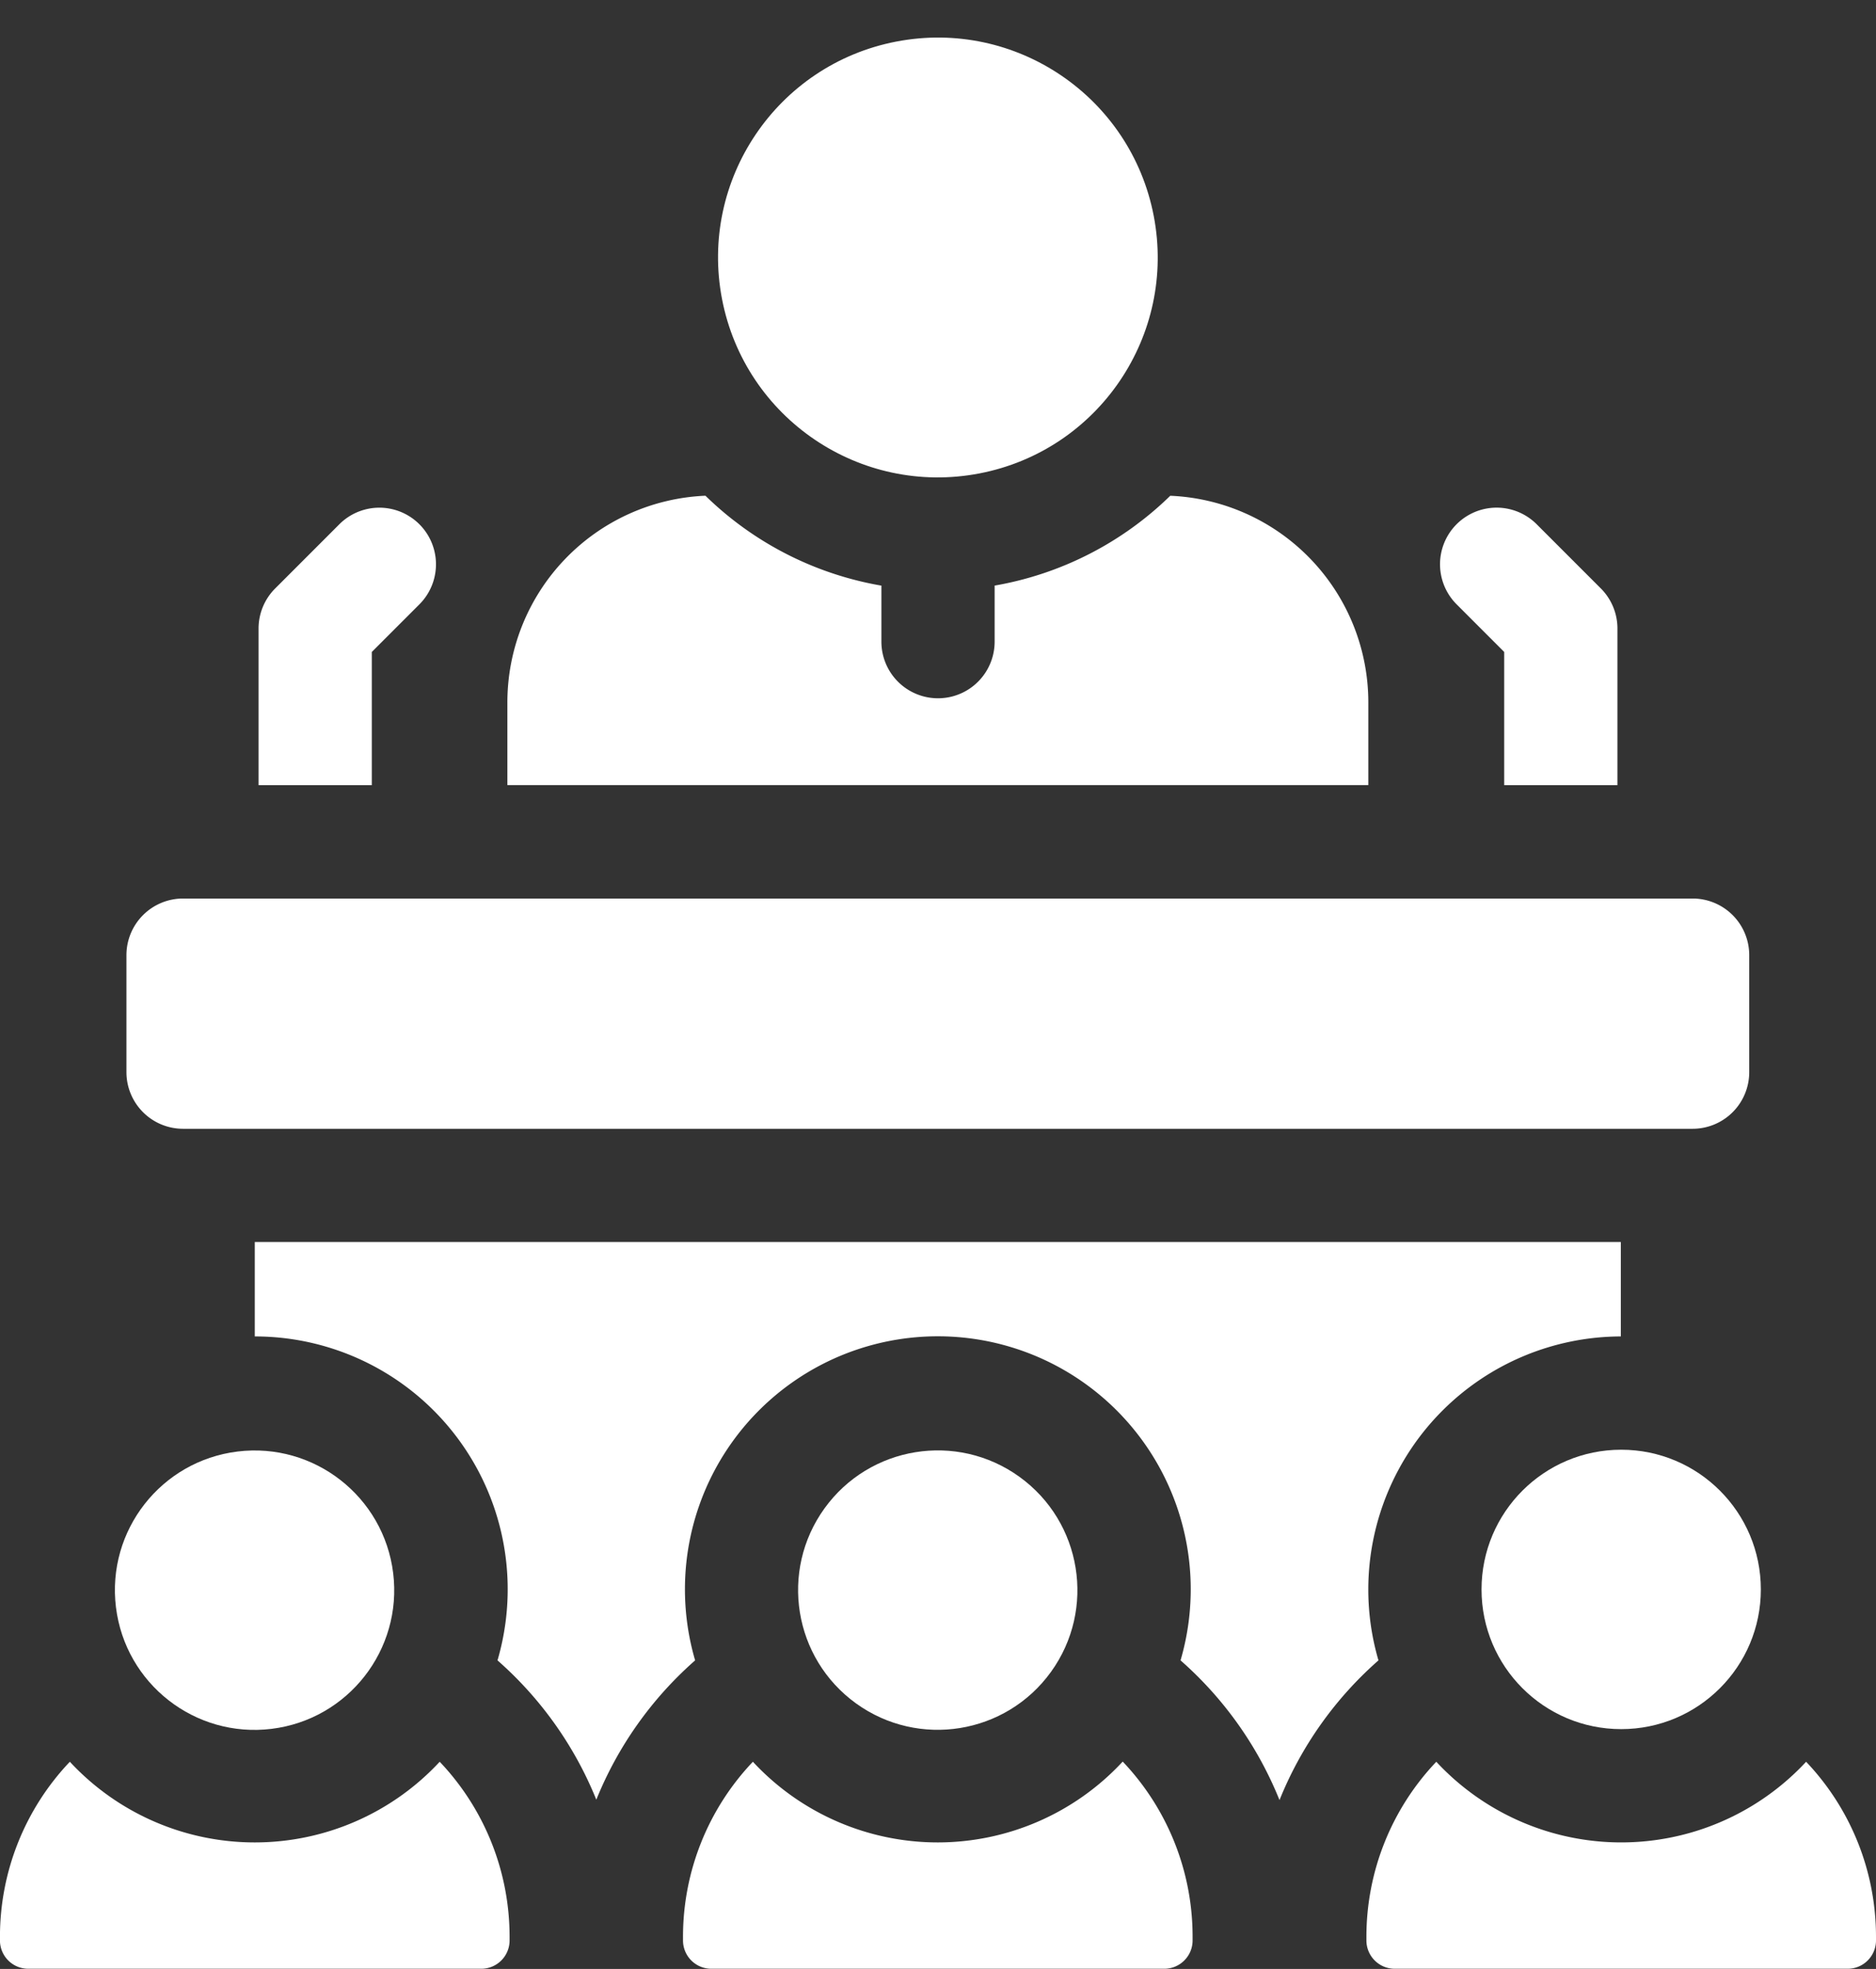
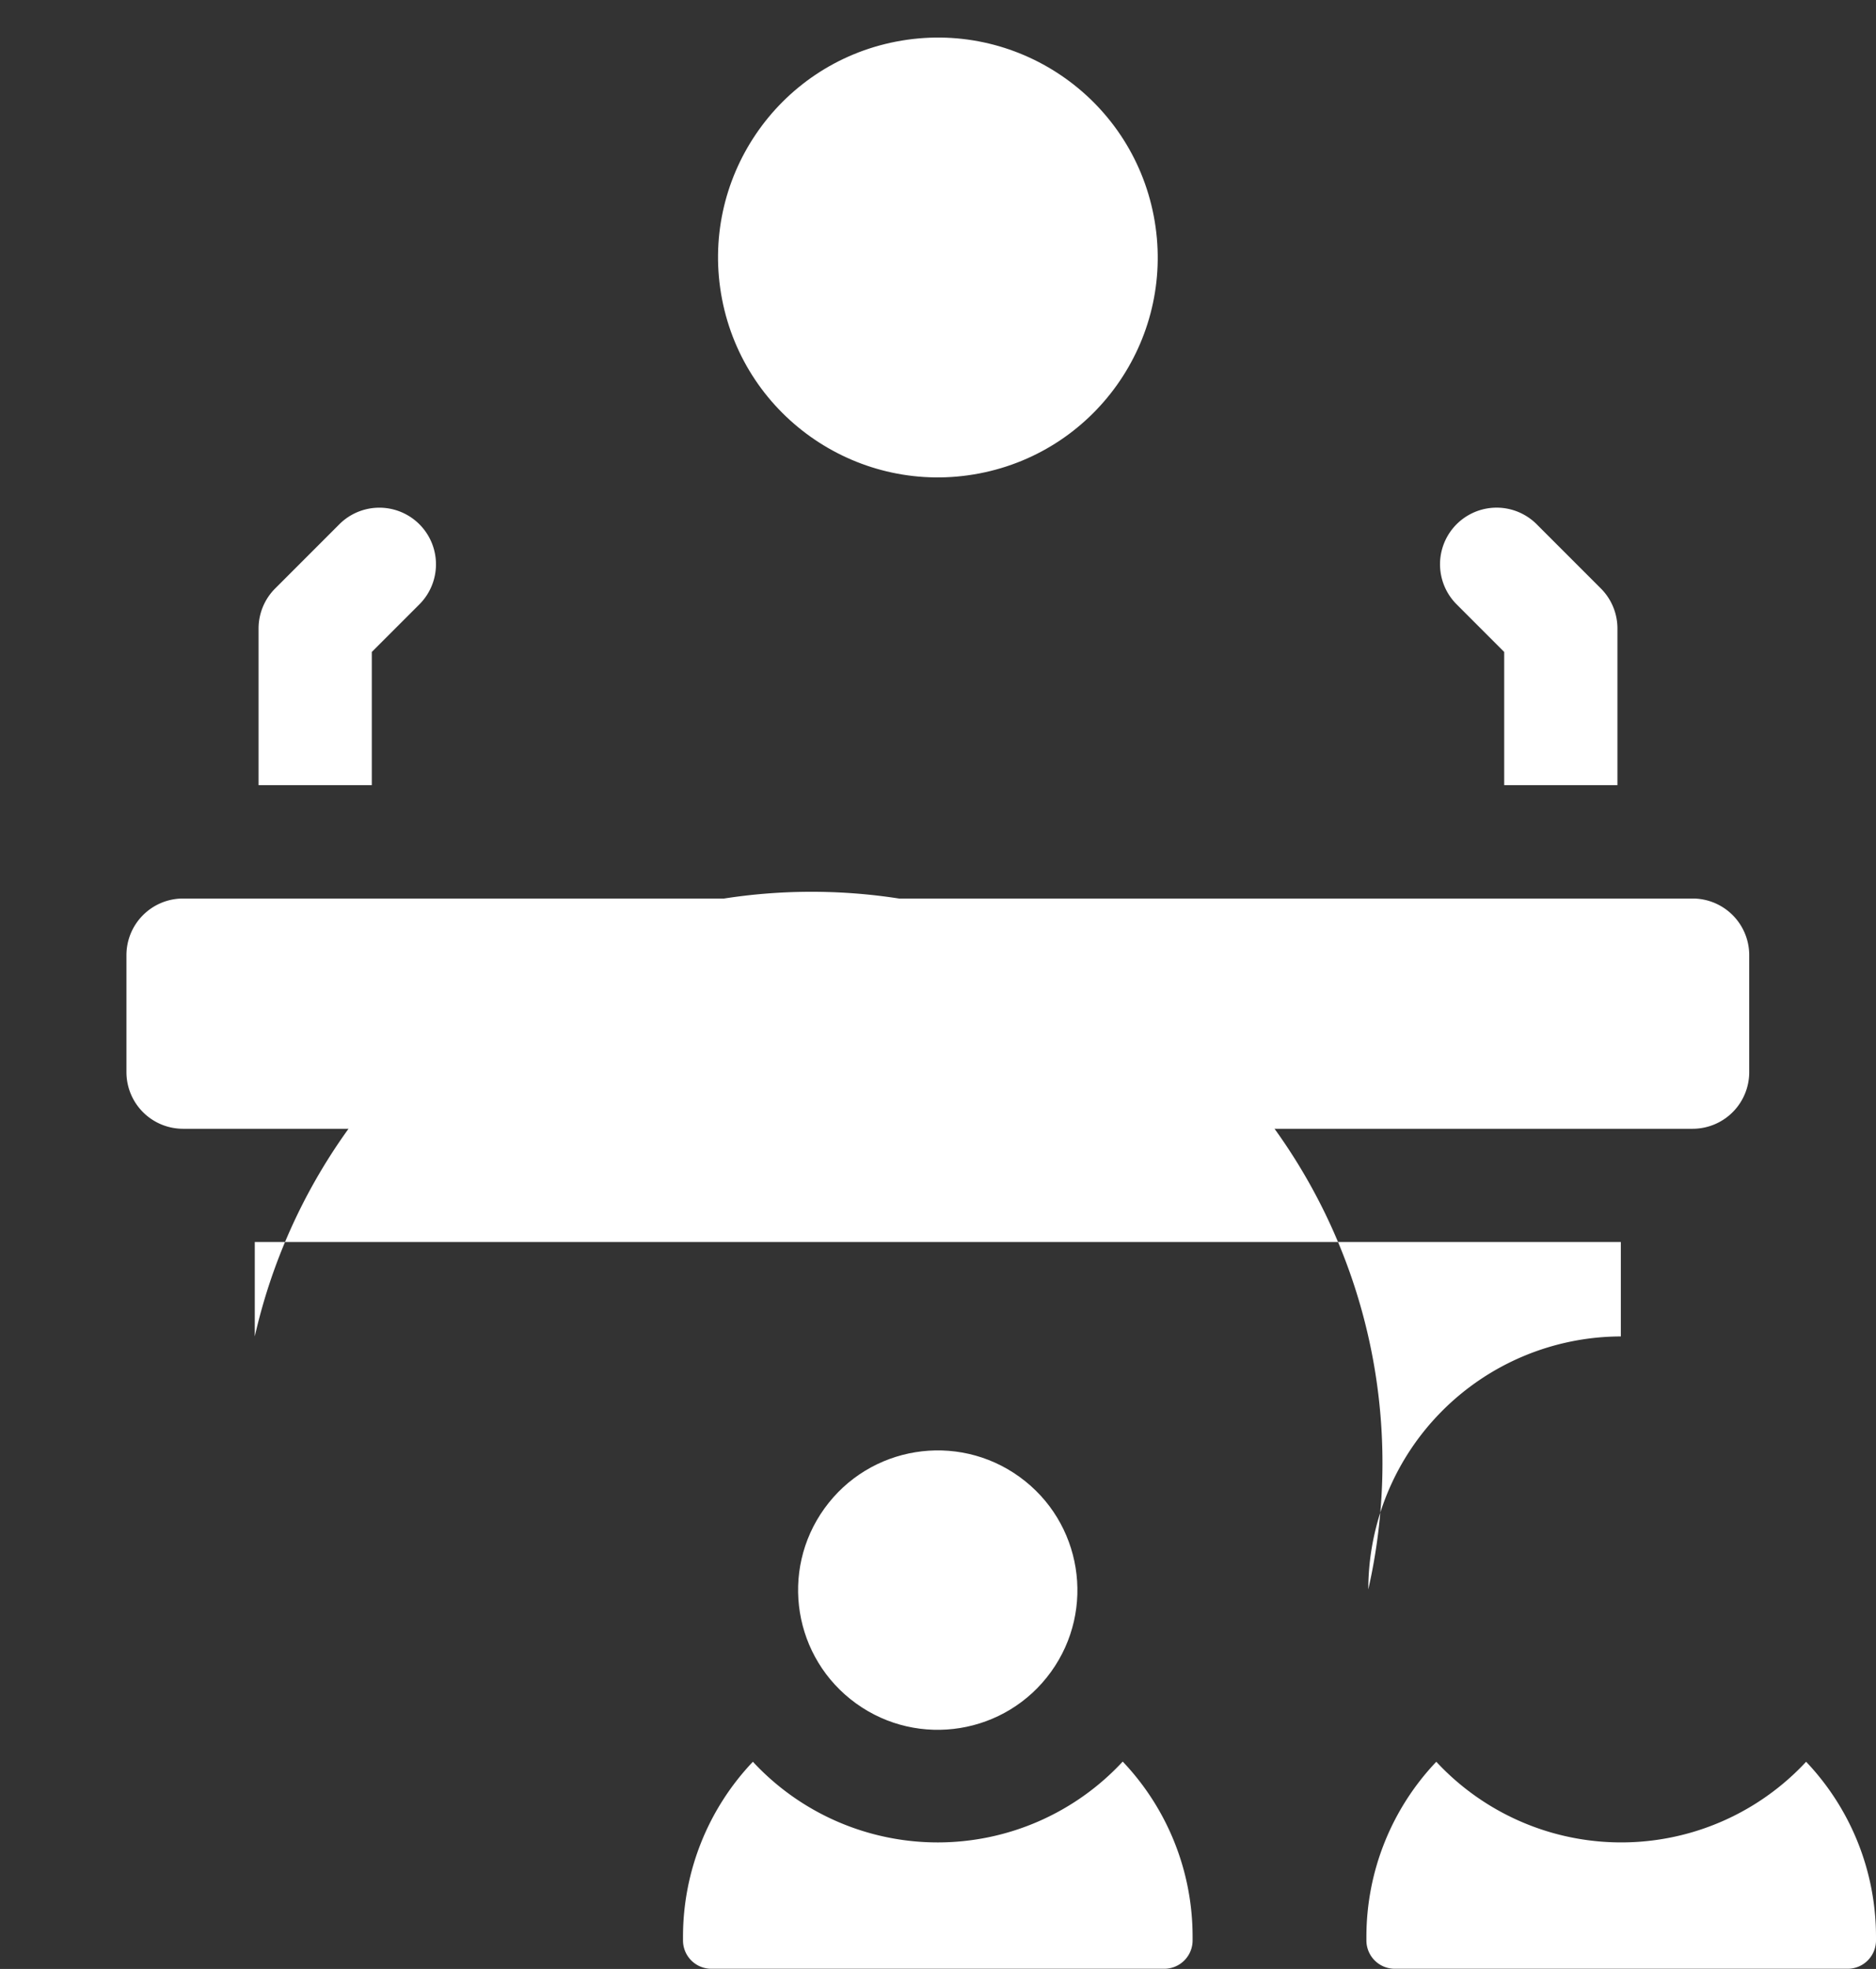
<svg xmlns="http://www.w3.org/2000/svg" width="52" height="54.557" viewBox="0 0 52 54.557">
  <rect x="0" y="0" width="52" height="54.557" fill="#333333" stroke="none" />
  <g id="lecture" transform="translate(-7.254 9.928)">
-     <path id="Path_358" data-name="Path 358" d="M165.535,127.093a5.731,5.731,0,0,0-5.49-5.728,9.216,9.216,0,0,1-4.868,2.489v1.553a1.569,1.569,0,1,1-3.139,0v-1.552a9.215,9.215,0,0,1-4.877-2.491,5.731,5.731,0,0,0-5.49,5.728v2.29h23.864Z" transform="translate(-120.353 -117.556)" fill="#fff" />
    <circle id="Ellipse_20" data-name="Ellipse 20" cx="6.093" cy="6.093" r="6.093" transform="translate(26.116 -7.625) rotate(-10.894)" fill="#fff" />
    <path id="Path_359" data-name="Path 359" d="M78.892,128.51l1.319-1.319a1.569,1.569,0,1,0-2.219-2.219l-1.779,1.779a1.569,1.569,0,0,0-.46,1.11v4.34h3.139v-3.69Z" transform="translate(-61.332 -120.373)" fill="#fff" />
    <path id="Path_360" data-name="Path 360" d="M42.323,234.38H84.166a1.569,1.569,0,0,0,1.569-1.569v-3.244A1.569,1.569,0,0,0,84.166,228H42.323a1.569,1.569,0,0,0-1.569,1.569v3.244A1.569,1.569,0,0,0,42.323,234.38Z" transform="translate(-29.995 -213.031)" fill="#fff" />
    <path id="Path_361" data-name="Path 361" d="M195.274,458.873a6.99,6.99,0,0,1-5.126-2.235,7.035,7.035,0,0,0-1.937,4.851v.1a.785.785,0,0,0,.785.785h12.555a.785.785,0,0,0,.785-.785v-.105a7.035,7.035,0,0,0-1.937-4.851A6.991,6.991,0,0,1,195.274,458.873Z" transform="translate(-162.025 -417.75)" fill="#fff" />
    <circle id="Ellipse_21" data-name="Ellipse 21" cx="3.871" cy="3.871" r="3.871" transform="translate(27.843 35.007) rotate(-54.196)" fill="#fff" />
-     <path id="Path_362" data-name="Path 362" d="M14.316,458.873a6.991,6.991,0,0,1-5.126-2.235,7.035,7.035,0,0,0-1.937,4.851v.1a.785.785,0,0,0,.785.785H20.594a.785.785,0,0,0,.785-.785v-.1a7.035,7.035,0,0,0-1.937-4.851,6.991,6.991,0,0,1-5.126,2.235Z" transform="translate(0 -417.75)" fill="#fff" />
-     <circle id="Ellipse_22" data-name="Ellipse 22" cx="3.871" cy="3.871" r="3.871" transform="translate(9.996 30.764) rotate(-7.004)" fill="#fff" />
    <path id="Path_363" data-name="Path 363" d="M381.442,456.638a6.995,6.995,0,0,1-10.251,0,7.035,7.035,0,0,0-1.937,4.851v.1a.785.785,0,0,0,.785.785h12.555a.785.785,0,0,0,.785-.785v-.1A7.035,7.035,0,0,0,381.442,456.638Z" transform="translate(-324.125 -417.75)" fill="#fff" />
-     <circle id="Ellipse_23" data-name="Ellipse 23" cx="3.871" cy="3.871" r="3.871" transform="translate(48.32 30.242)" fill="#fff" />
    <path id="Path_364" data-name="Path 364" d="M390.532,128.511v3.69h3.139v-4.34a1.569,1.569,0,0,0-.46-1.11l-1.779-1.779a1.569,1.569,0,0,0-2.219,2.219Z" transform="translate(-341.584 -120.374)" fill="#fff" />
-     <path id="Path_365" data-name="Path 365" d="M105.619,328.626a7.018,7.018,0,0,1,7-7.01V319H74.754v2.616a7.006,7.006,0,0,1,6.728,8.976,10.247,10.247,0,0,1,2.739,3.86,10.246,10.246,0,0,1,2.739-3.86,7.01,7.01,0,1,1,13.455,0,10.245,10.245,0,0,1,2.743,3.871,10.245,10.245,0,0,1,2.743-3.871A6.993,6.993,0,0,1,105.619,328.626Z" transform="translate(-60.438 -294.513)" fill="#fff" />
+     <path id="Path_365" data-name="Path 365" d="M105.619,328.626a7.018,7.018,0,0,1,7-7.01V319H74.754v2.616A6.993,6.993,0,0,1,105.619,328.626Z" transform="translate(-60.438 -294.513)" fill="#fff" />
  </g>
</svg>